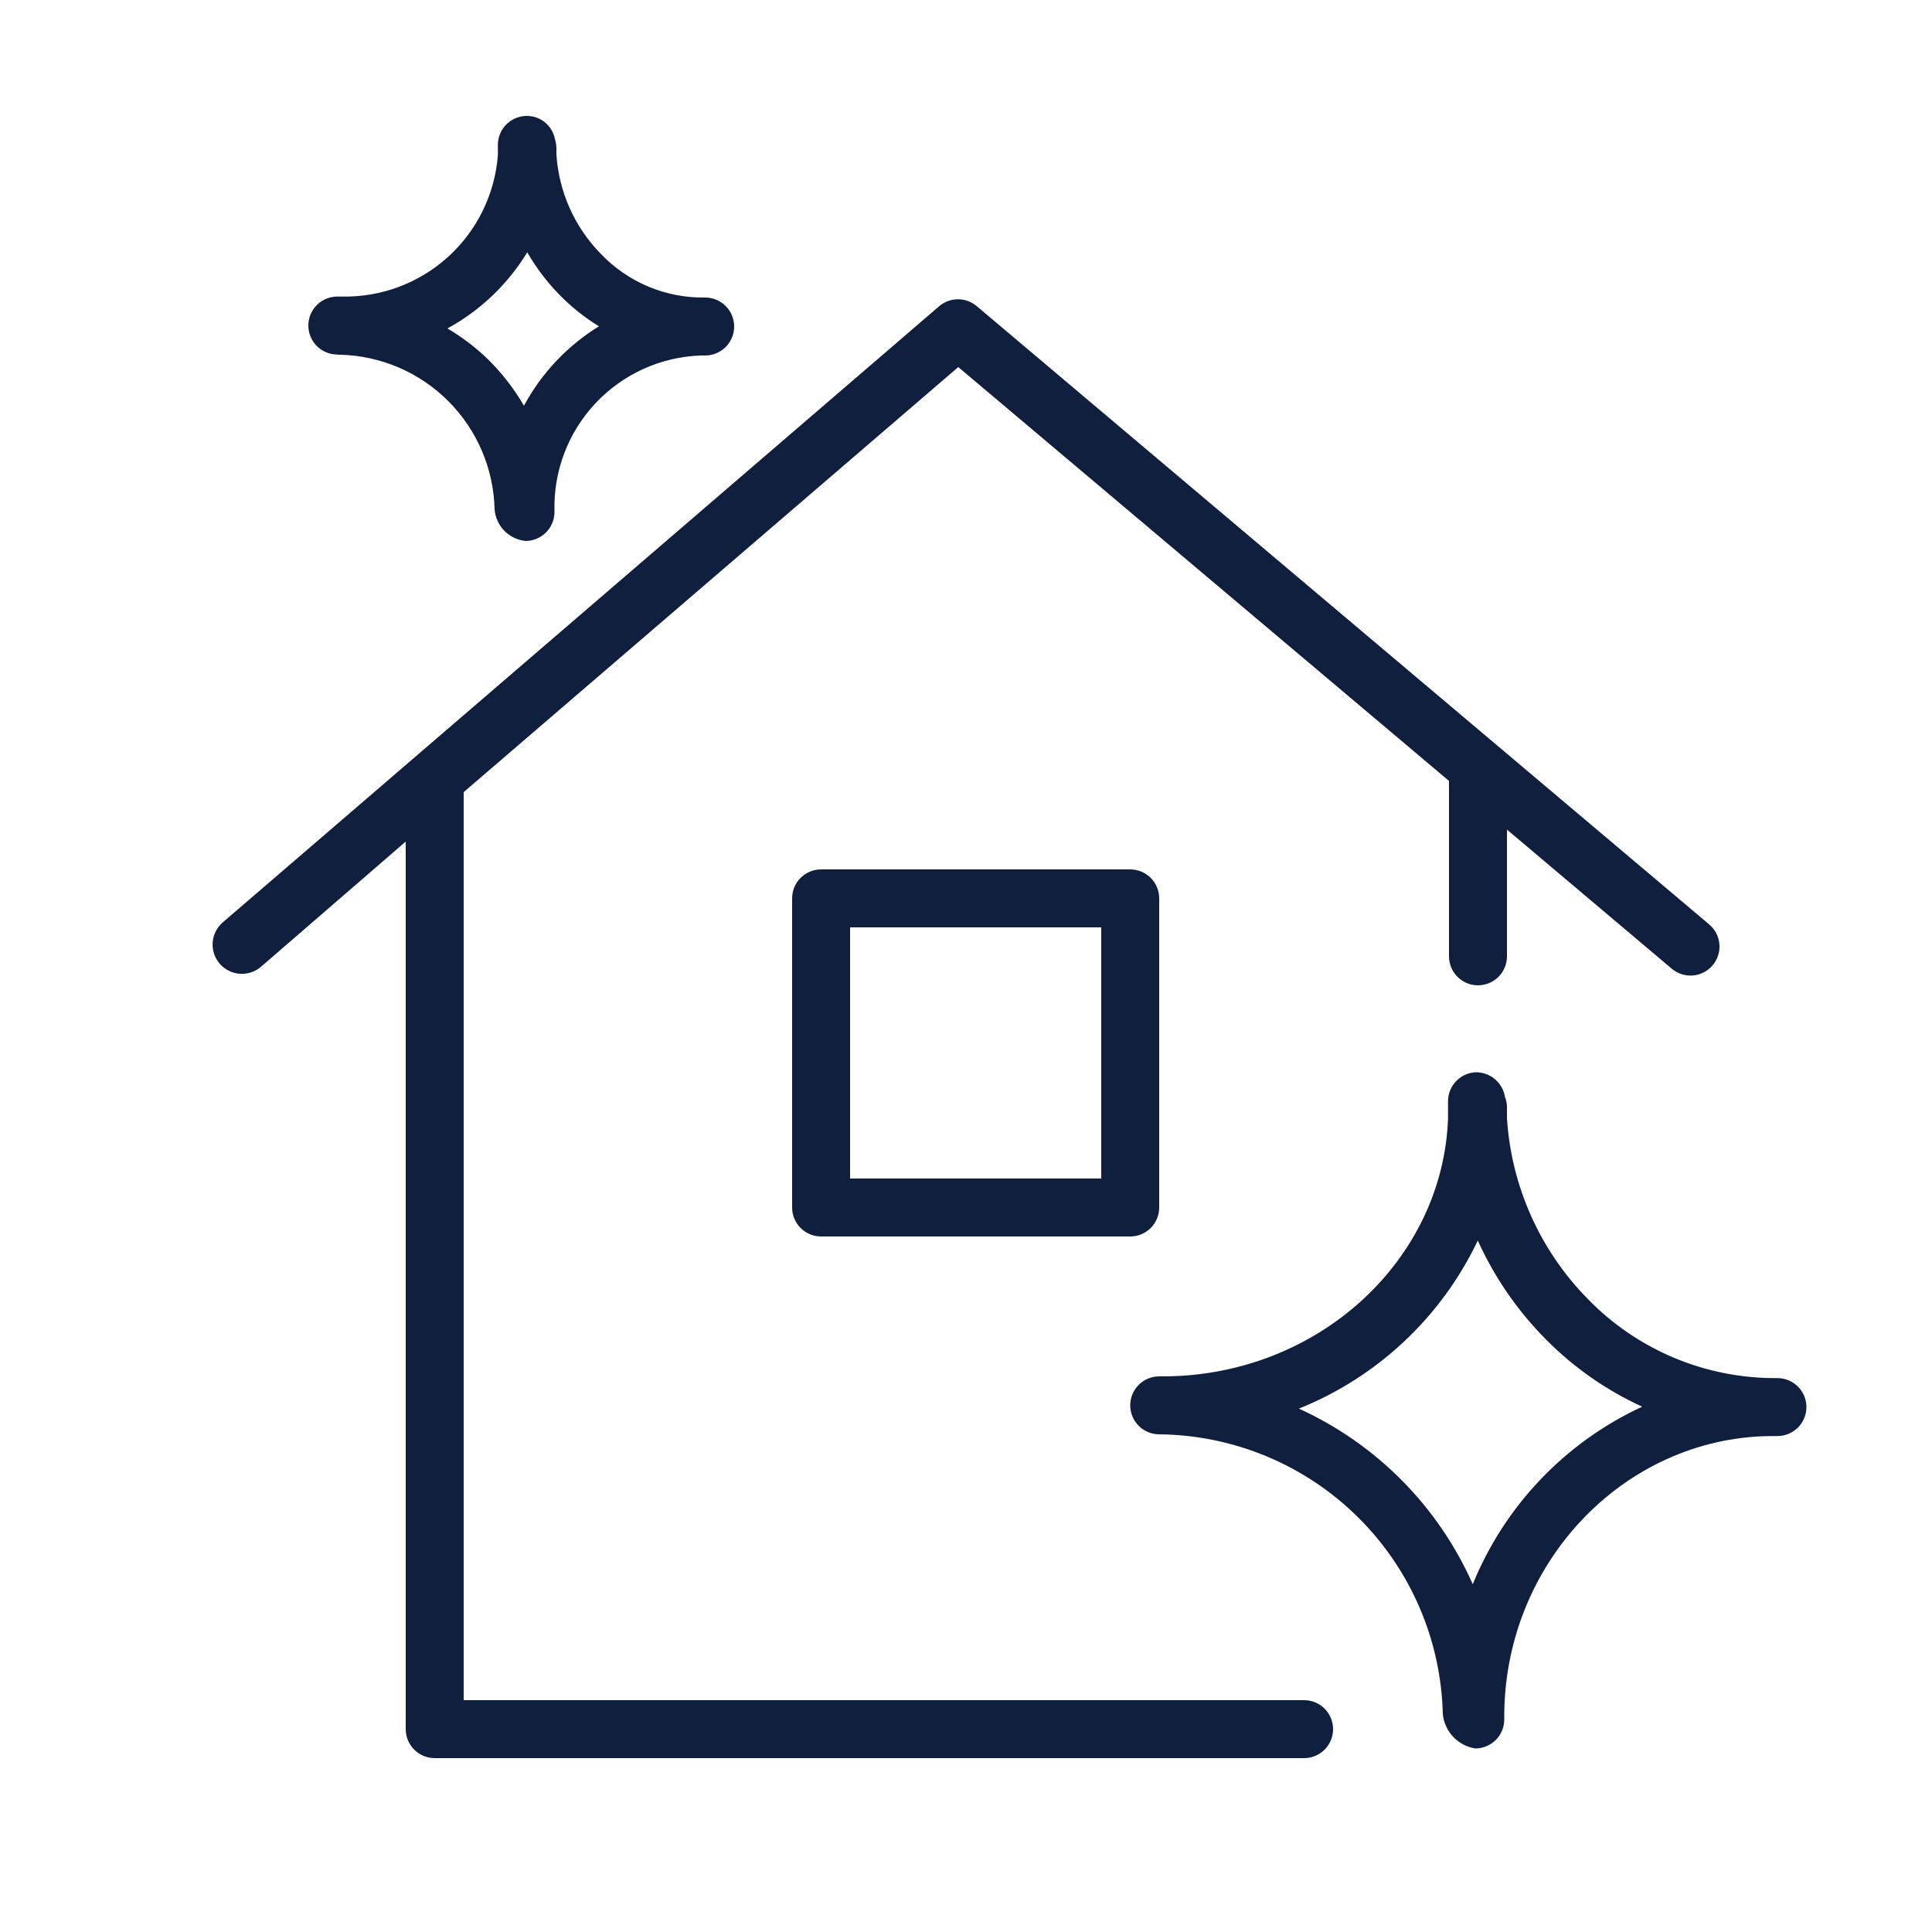
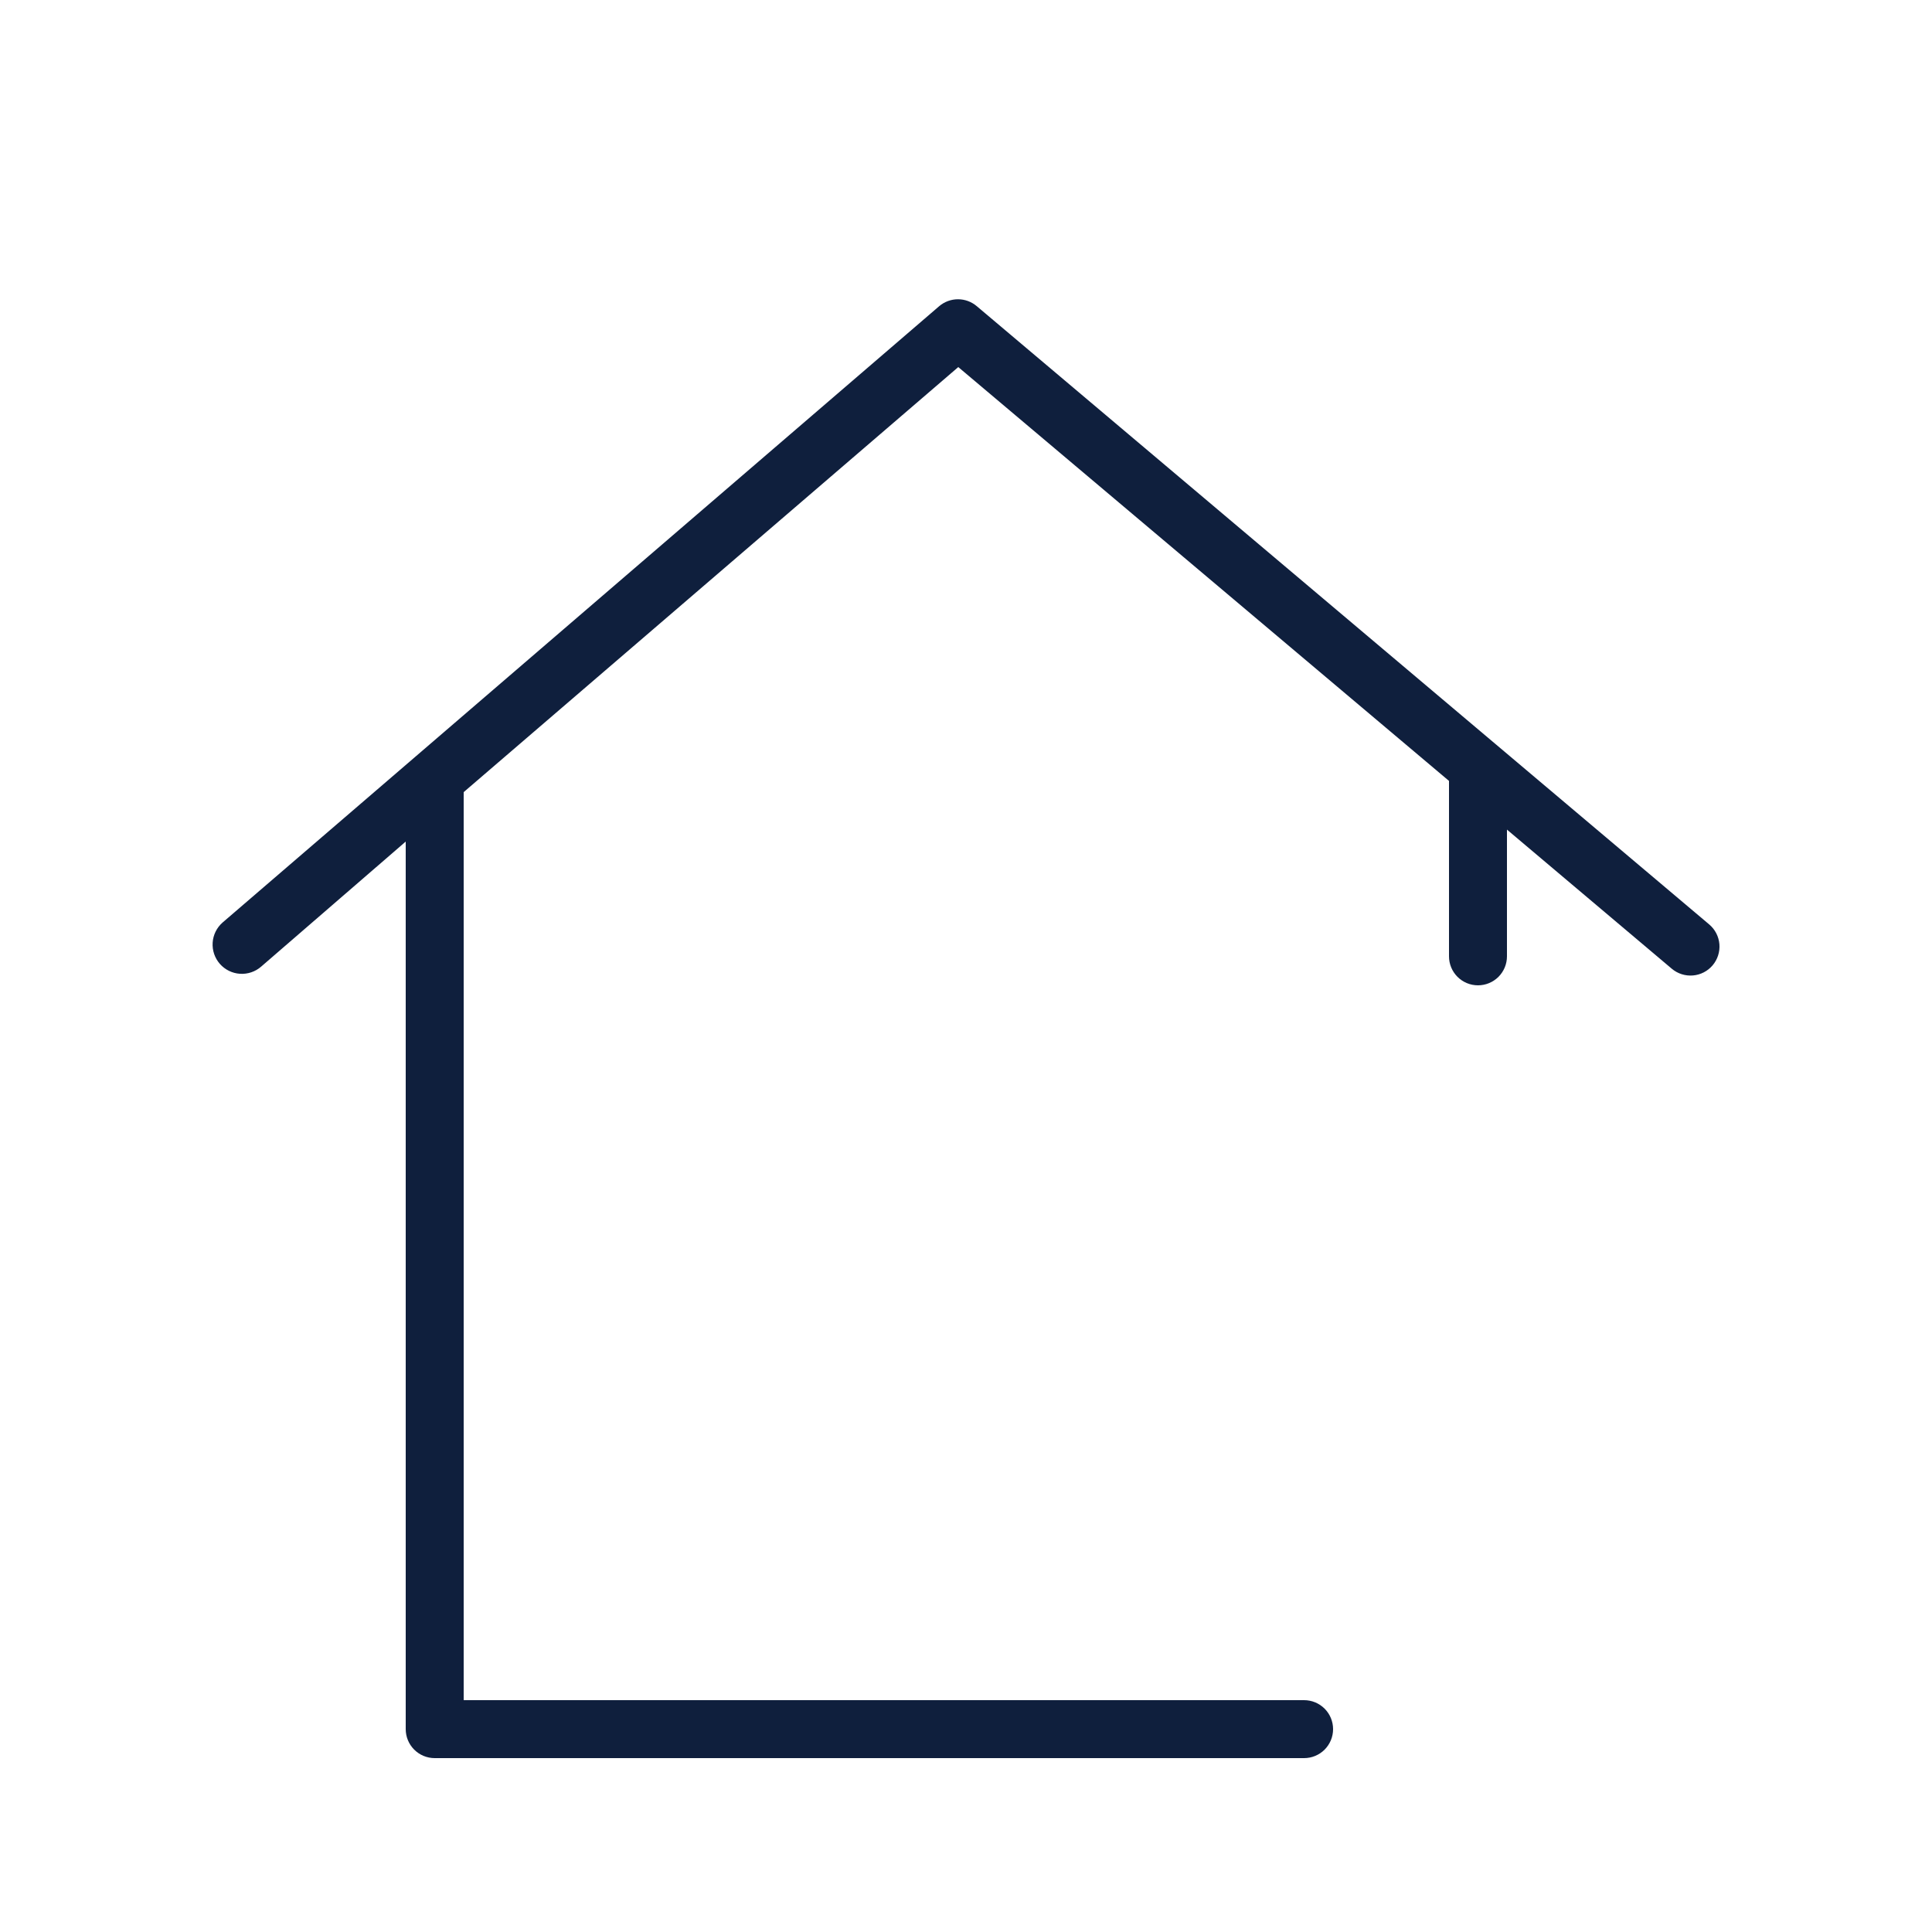
<svg xmlns="http://www.w3.org/2000/svg" viewBox="0 0 100.00 100.00" data-guides="{&quot;vertical&quot;:[],&quot;horizontal&quot;:[]}">
  <path fill="#0f1f3d" stroke="none" fill-opacity="1" stroke-width="1" stroke-opacity="1" clip-rule="evenodd" fill-rule="evenodd" id="tSvg10da9668928" title="Path 1" d="M67.5 88C53 88 38.5 88 24 88C24 72.333 24 56.667 24 41C32.533 33.667 41.067 26.333 49.6 19C58.067 26.14 66.533 33.28 75 40.42C75 43.447 75 46.473 75 49.5C75 49.898 75.158 50.279 75.439 50.561C75.721 50.842 76.102 51 76.5 51C76.898 51 77.279 50.842 77.561 50.561C77.842 50.279 78 49.898 78 49.5C78 47.313 78 45.127 78 42.94C80.843 45.34 83.687 47.74 86.53 50.14C86.834 50.397 87.227 50.523 87.624 50.49C88.02 50.458 88.388 50.269 88.645 49.965C88.902 49.661 89.028 49.268 88.996 48.871C88.963 48.475 88.774 48.107 88.47 47.85C75.833 37.183 63.197 26.517 50.56 15.85C50.288 15.618 49.943 15.49 49.585 15.49C49.228 15.49 48.882 15.618 48.61 15.85C36.247 26.483 23.883 37.117 11.52 47.75C11.218 48.015 11.033 48.39 11.007 48.791C10.981 49.192 11.115 49.588 11.38 49.89C11.645 50.192 12.02 50.377 12.421 50.403C12.822 50.429 13.218 50.295 13.52 50.03C16.013 47.873 18.507 45.717 21 43.56C21 58.873 21 74.187 21 89.5C21 89.898 21.158 90.279 21.439 90.561C21.721 90.842 22.102 91 22.5 91C37.5 91 52.5 91 67.5 91C67.898 91 68.279 90.842 68.561 90.561C68.842 90.279 69 89.898 69 89.5C69 89.102 68.842 88.721 68.561 88.439C68.279 88.158 67.898 88 67.5 88Z" />
-   <path fill="#0f1f3d" stroke="none" fill-opacity="1" stroke-width="1" stroke-opacity="1" clip-rule="evenodd" fill-rule="evenodd" id="tSvg2a7120aee4" title="Path 2" d="M92 71.33C90.166 71.347 88.348 70.991 86.656 70.282C84.964 69.574 83.435 68.529 82.16 67.21C79.697 64.697 78.22 61.382 78 57.87C78 57.673 78 57.477 78 57.28C77.996 57.112 77.962 56.946 77.9 56.79C77.845 56.433 77.665 56.107 77.392 55.871C77.119 55.634 76.771 55.503 76.41 55.5C76.019 55.51 75.648 55.673 75.375 55.953C75.102 56.233 74.95 56.609 74.95 57C74.95 57.293 74.95 57.587 74.95 57.88C74.69 65.21 68.27 71.16 60.34 71.24C60.227 71.24 60.113 71.24 60 71.24C59.602 71.24 59.221 71.398 58.939 71.679C58.658 71.961 58.5 72.342 58.5 72.74C58.5 73.138 58.658 73.519 58.939 73.801C59.221 74.082 59.602 74.24 60 74.24C63.847 74.278 67.529 75.809 70.268 78.511C73.007 81.213 74.589 84.874 74.68 88.72C74.723 89.161 74.912 89.575 75.216 89.897C75.52 90.219 75.922 90.431 76.36 90.5C76.758 90.5 77.139 90.342 77.421 90.061C77.702 89.779 77.86 89.398 77.86 89C77.78 81 84 74.42 91.62 74.33C91.747 74.33 91.873 74.33 92 74.33C92.398 74.33 92.779 74.172 93.061 73.891C93.342 73.609 93.5 73.228 93.5 72.83C93.5 72.432 93.342 72.051 93.061 71.769C92.779 71.488 92.398 71.33 92 71.33ZM76.23 82C74.444 77.97 71.242 74.736 67.23 72.91C71.3 71.277 74.606 68.171 76.49 64.21C77.347 66.105 78.536 67.832 80 69.31C81.44 70.771 83.134 71.957 85 72.81C81.018 74.652 77.884 77.936 76.23 82ZM17.5 18.36C17.533 18.36 17.567 18.36 17.6 18.36C19.706 18.411 21.711 19.27 23.201 20.759C24.69 22.249 25.549 24.254 25.6 26.36C25.632 26.781 25.812 27.177 26.109 27.478C26.405 27.778 26.799 27.963 27.22 28C27.417 27.997 27.611 27.956 27.793 27.878C27.974 27.8 28.137 27.688 28.275 27.547C28.412 27.405 28.52 27.239 28.593 27.056C28.666 26.873 28.703 26.677 28.7 26.48C28.638 24.408 29.398 22.395 30.814 20.881C32.231 19.368 34.188 18.476 36.26 18.4C36.34 18.4 36.42 18.4 36.5 18.4C36.898 18.4 37.279 18.242 37.561 17.961C37.842 17.679 38 17.298 38 16.9C38 16.502 37.842 16.121 37.561 15.839C37.279 15.558 36.898 15.4 36.5 15.4C35.493 15.417 34.493 15.225 33.563 14.836C32.634 14.447 31.795 13.869 31.1 13.14C29.742 11.757 28.926 9.934 28.8 8C28.8 7.883 28.8 7.767 28.8 7.65C28.797 7.507 28.773 7.366 28.73 7.23C28.67 6.882 28.488 6.567 28.217 6.342C27.946 6.116 27.603 5.995 27.25 6C27.053 6.003 26.858 6.044 26.677 6.122C26.496 6.2 26.333 6.312 26.195 6.453C26.058 6.595 25.949 6.761 25.877 6.944C25.803 7.127 25.767 7.323 25.77 7.52C25.77 7.693 25.77 7.867 25.77 8.04C25.612 10.058 24.688 11.94 23.188 13.299C21.687 14.658 19.724 15.392 17.7 15.35C17.62 15.35 17.54 15.35 17.46 15.35C17.062 15.35 16.681 15.508 16.399 15.789C16.118 16.071 15.96 16.452 15.96 16.85C15.96 17.248 16.118 17.629 16.399 17.911C16.681 18.192 17.062 18.35 17.46 18.35C17.473 18.353 17.487 18.357 17.5 18.36ZM27.29 13.06C27.747 13.852 28.301 14.585 28.94 15.24C29.556 15.873 30.248 16.427 31 16.89C29.368 17.895 28.029 19.313 27.12 21C26.607 20.117 25.978 19.306 25.25 18.59C24.618 17.98 23.916 17.446 23.16 17C24.859 16.073 26.284 14.714 27.29 13.06ZM42.5 45C42.102 45 41.721 45.158 41.439 45.439C41.158 45.721 41 46.102 41 46.5C41 51.833 41 57.167 41 62.5C41 62.898 41.158 63.279 41.439 63.561C41.721 63.842 42.102 64 42.5 64C47.833 64 53.167 64 58.5 64C58.898 64 59.279 63.842 59.561 63.561C59.842 63.279 60 62.898 60 62.5C60 57.167 60 51.833 60 46.5C60 46.102 59.842 45.721 59.561 45.439C59.279 45.158 58.898 45 58.5 45C53.167 45 47.833 45 42.5 45ZM57 61C52.667 61 48.333 61 44 61C44 56.667 44 52.333 44 48C48.333 48 52.667 48 57 48C57 52.333 57 56.667 57 61Z" />
  <defs />
</svg>